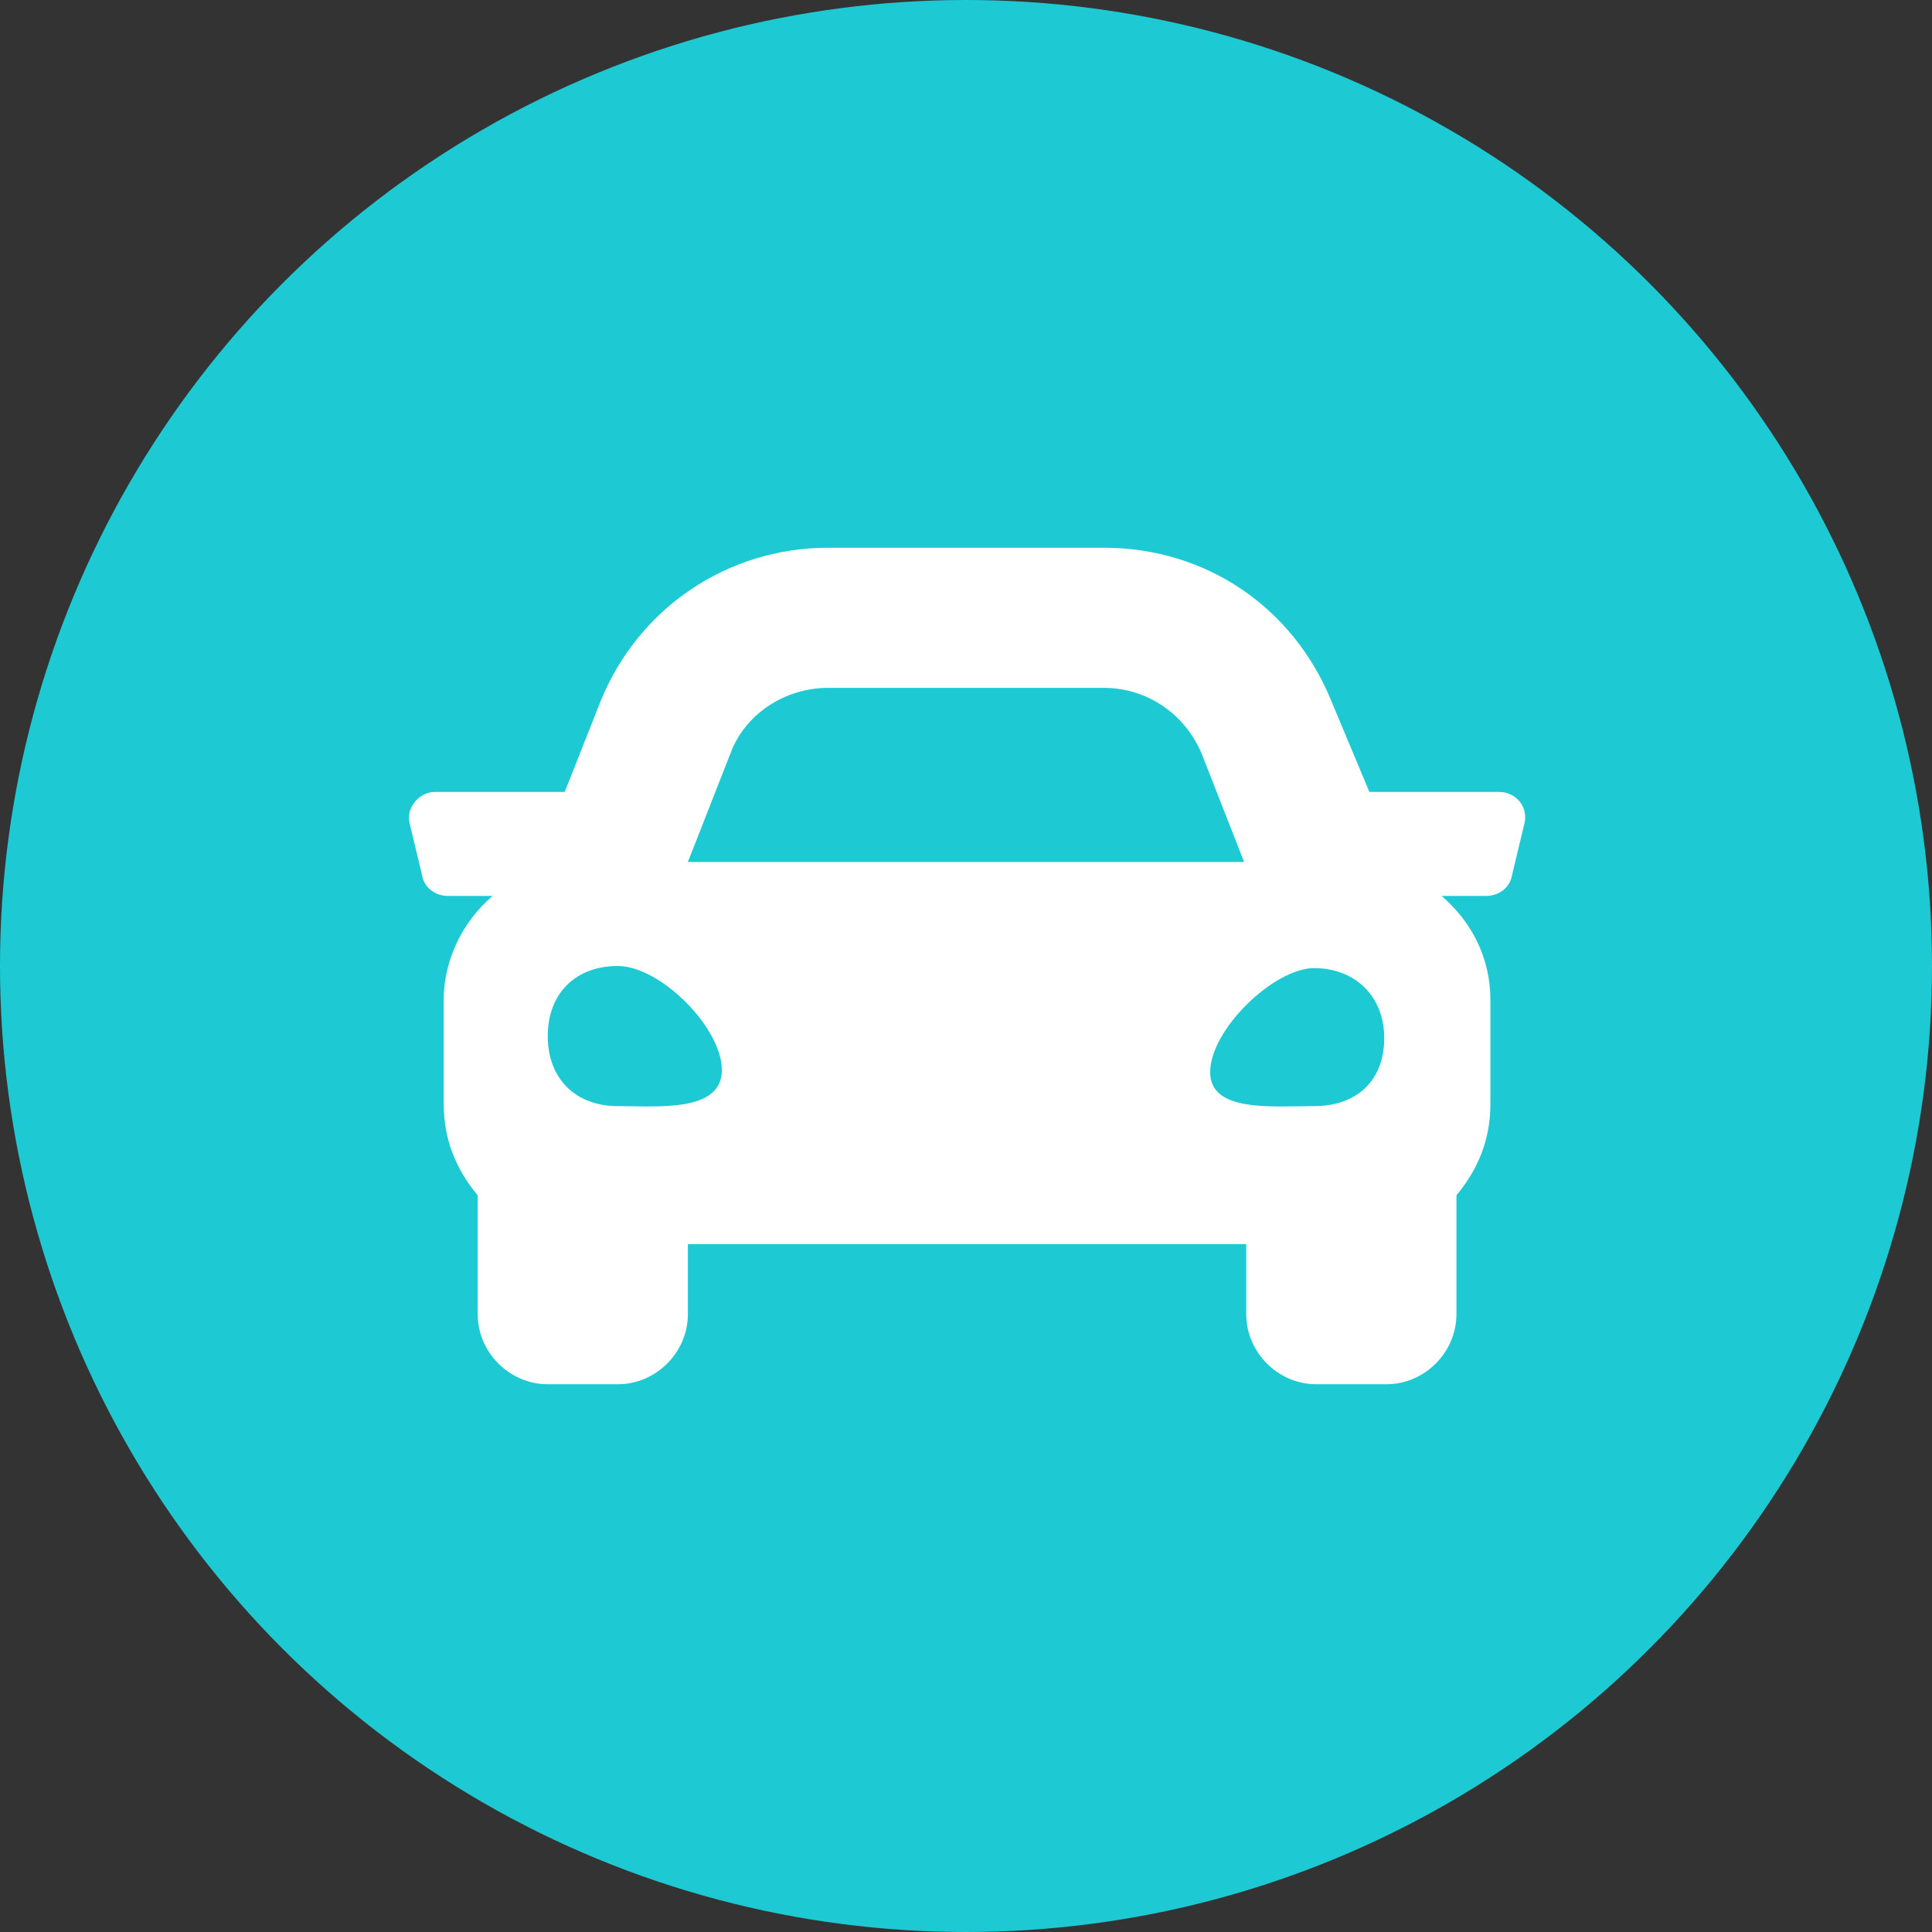
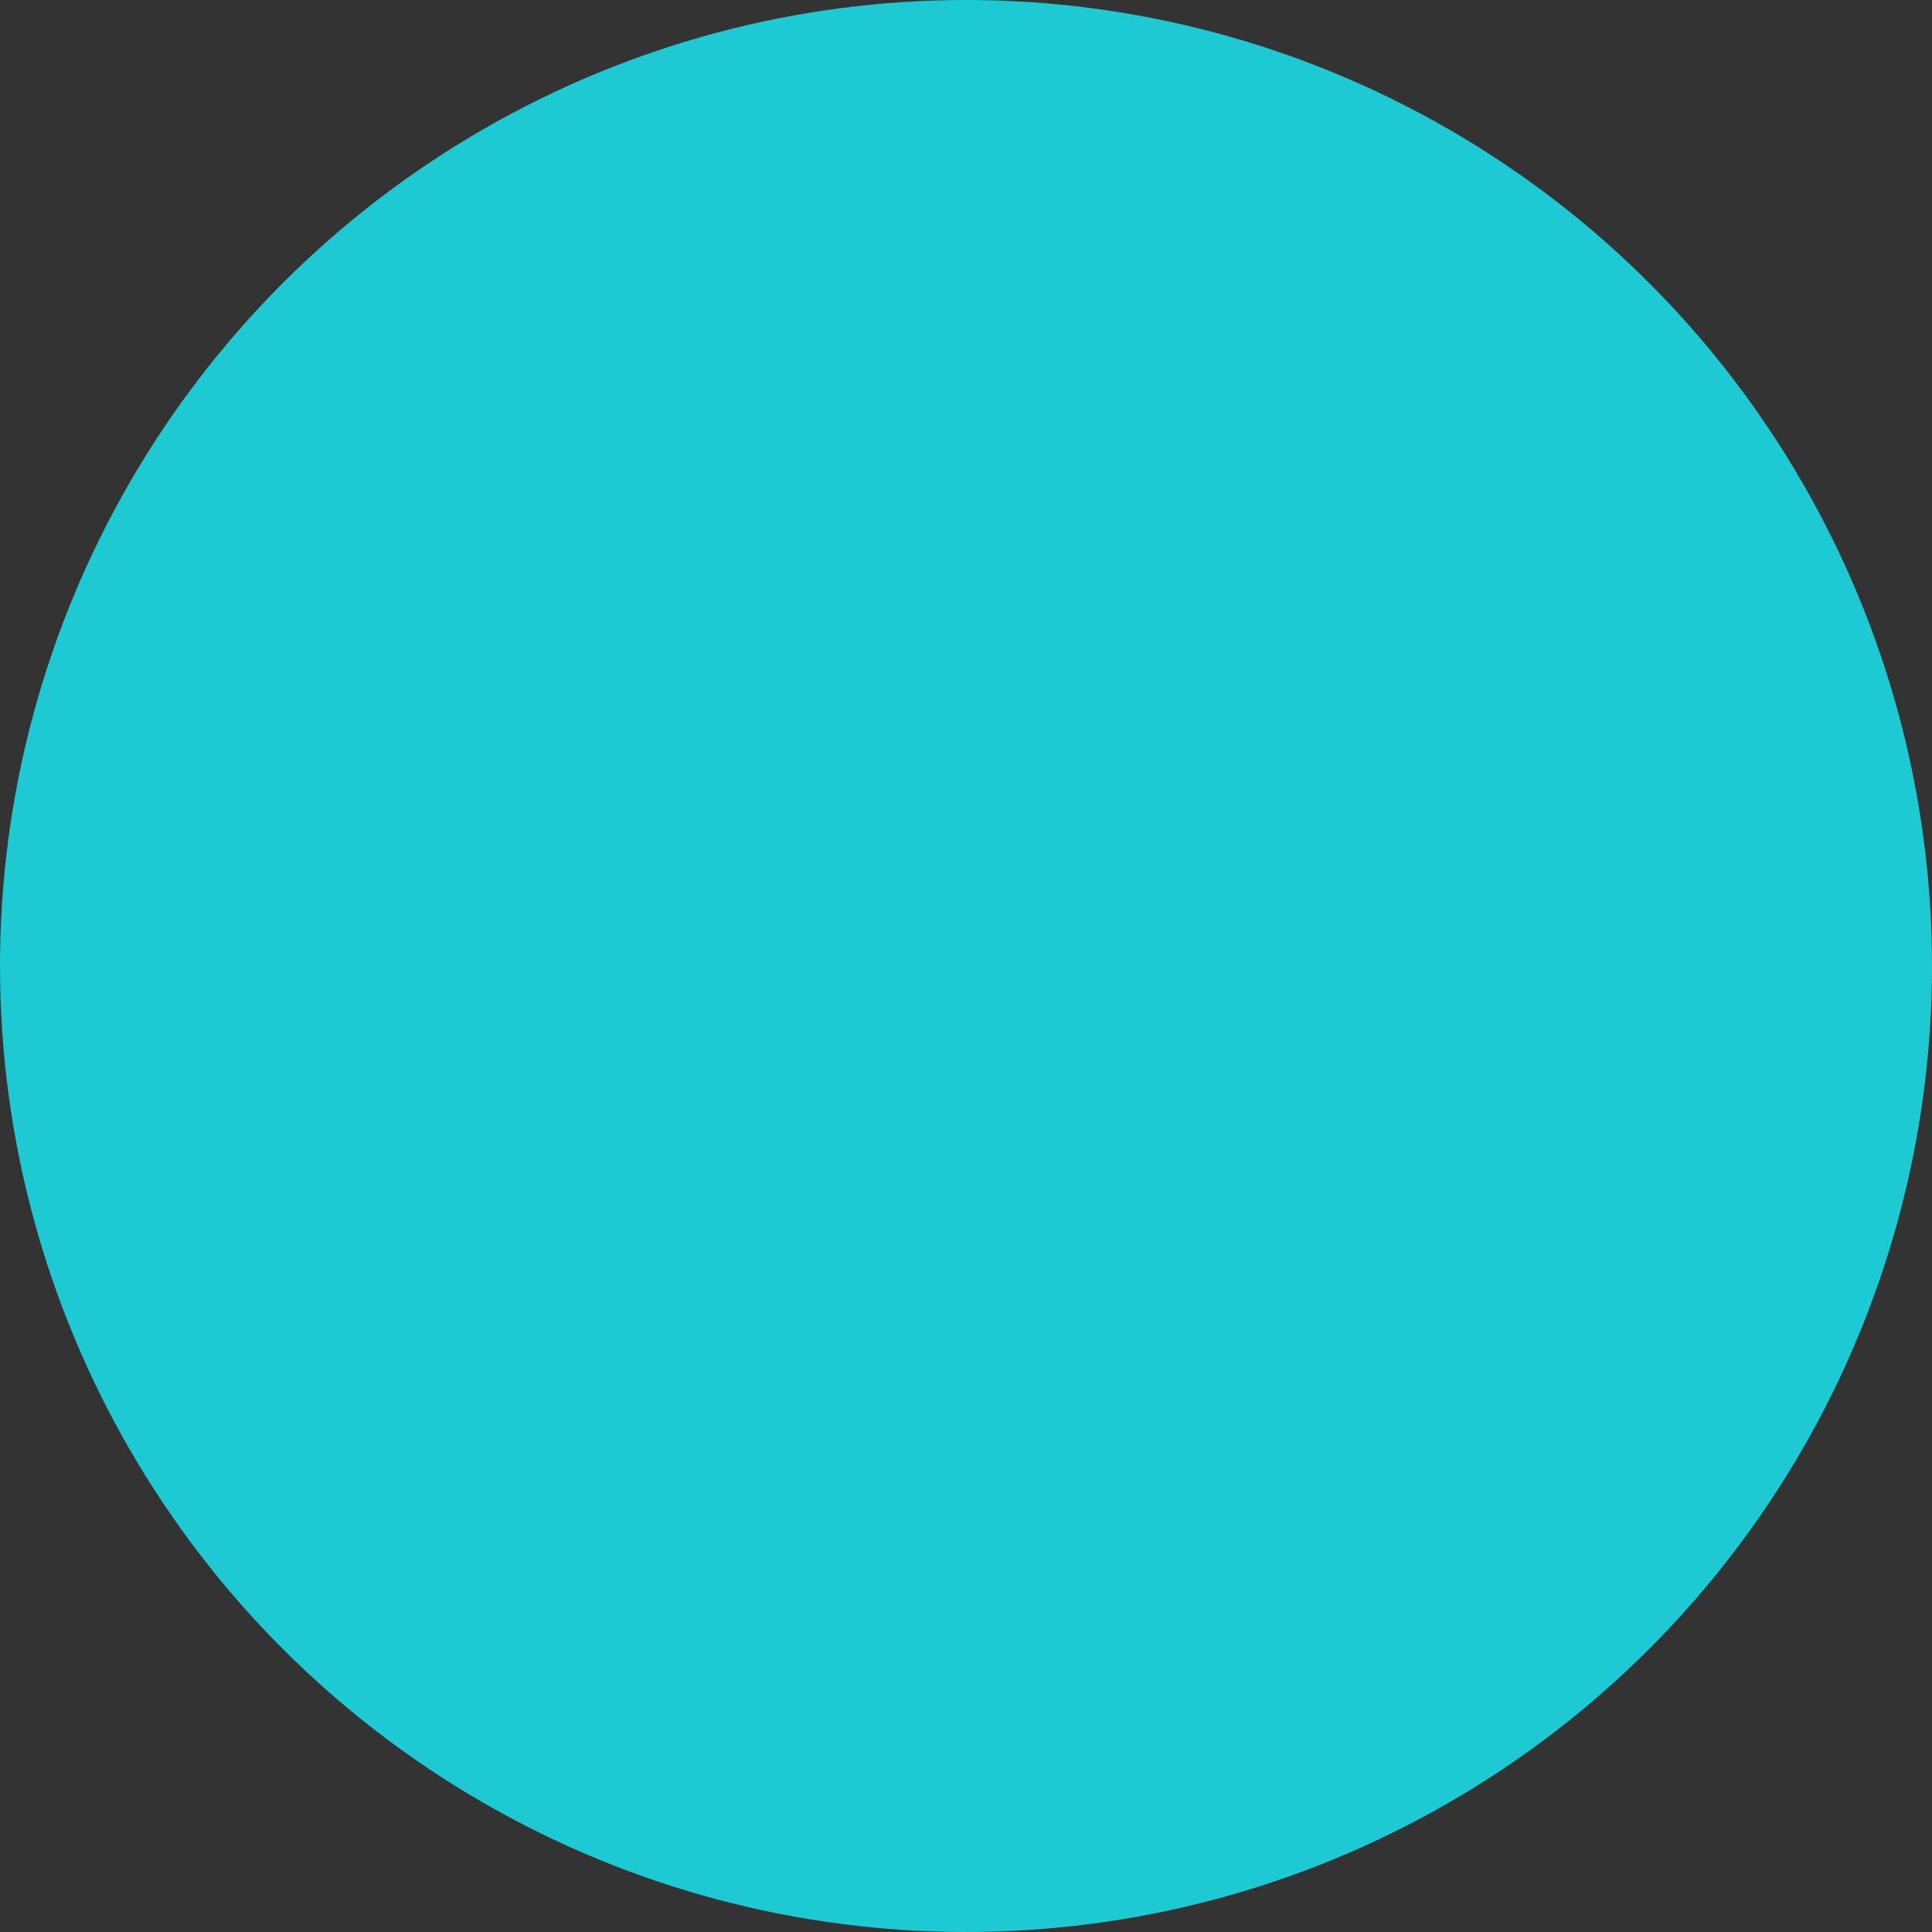
<svg xmlns="http://www.w3.org/2000/svg" version="1.1" id="Layer_1" x="0px" y="0px" viewBox="0 0 91 91" style="enable-background:new 0 0 91 91;" xml:space="preserve">
  <rect x="0" y="0" width="91" height="91" fill="#333333" stroke="none" />
  <style type="text/css">
	.st0{fill:#1DCAD3;}
	.st1{fill:#FFFFFF;}
</style>
  <g>
    <g id="Group_74" transform="translate(-260 -1824)">
      <circle id="Ellipse_9" class="st0" cx="305.5" cy="1869.5" r="45.5" />
    </g>
  </g>
-   <path class="st1" d="M70.6,37.3h-6.1L62.7,33c-1.8-4.4-5.9-7.2-10.7-7.2H39c-4.7,0-8.9,2.8-10.7,7.2l-1.7,4.3h-6.1  c-0.8,0-1.4,0.8-1.2,1.5l0.6,2.5c0.1,0.5,0.6,0.9,1.2,0.9h2.1c-1.4,1.2-2.3,3-2.3,4.9v4.9c0,1.7,0.6,3.1,1.6,4.3v5.6  c0,1.8,1.5,3.3,3.3,3.3h3.3c1.8,0,3.3-1.5,3.3-3.3v-3.3h26.3v3.3c0,1.8,1.5,3.3,3.3,3.3h3.3c1.8,0,3.3-1.5,3.3-3.3v-5.6  c1-1.2,1.6-2.6,1.6-4.3v-4.9c0-2-0.9-3.7-2.3-4.9h2.1c0.6,0,1.1-0.4,1.2-0.9l0.6-2.5C72,38,71.4,37.3,70.6,37.3L70.6,37.3z   M34.4,35.5c0.7-1.9,2.6-3.1,4.6-3.1h13c2,0,3.8,1.2,4.6,3.1l2,5.1H32.4L34.4,35.5z M29.1,52.1c-2,0-3.3-1.3-3.3-3.3  s1.3-3.3,3.3-3.3s4.9,2.9,4.9,4.9C34,52.4,31,52.1,29.1,52.1L29.1,52.1z M61.9,52.1c-2,0-4.9,0.3-4.9-1.6c0-2,3-4.9,4.9-4.9  s3.3,1.3,3.3,3.3S63.9,52.1,61.9,52.1z" />
</svg>